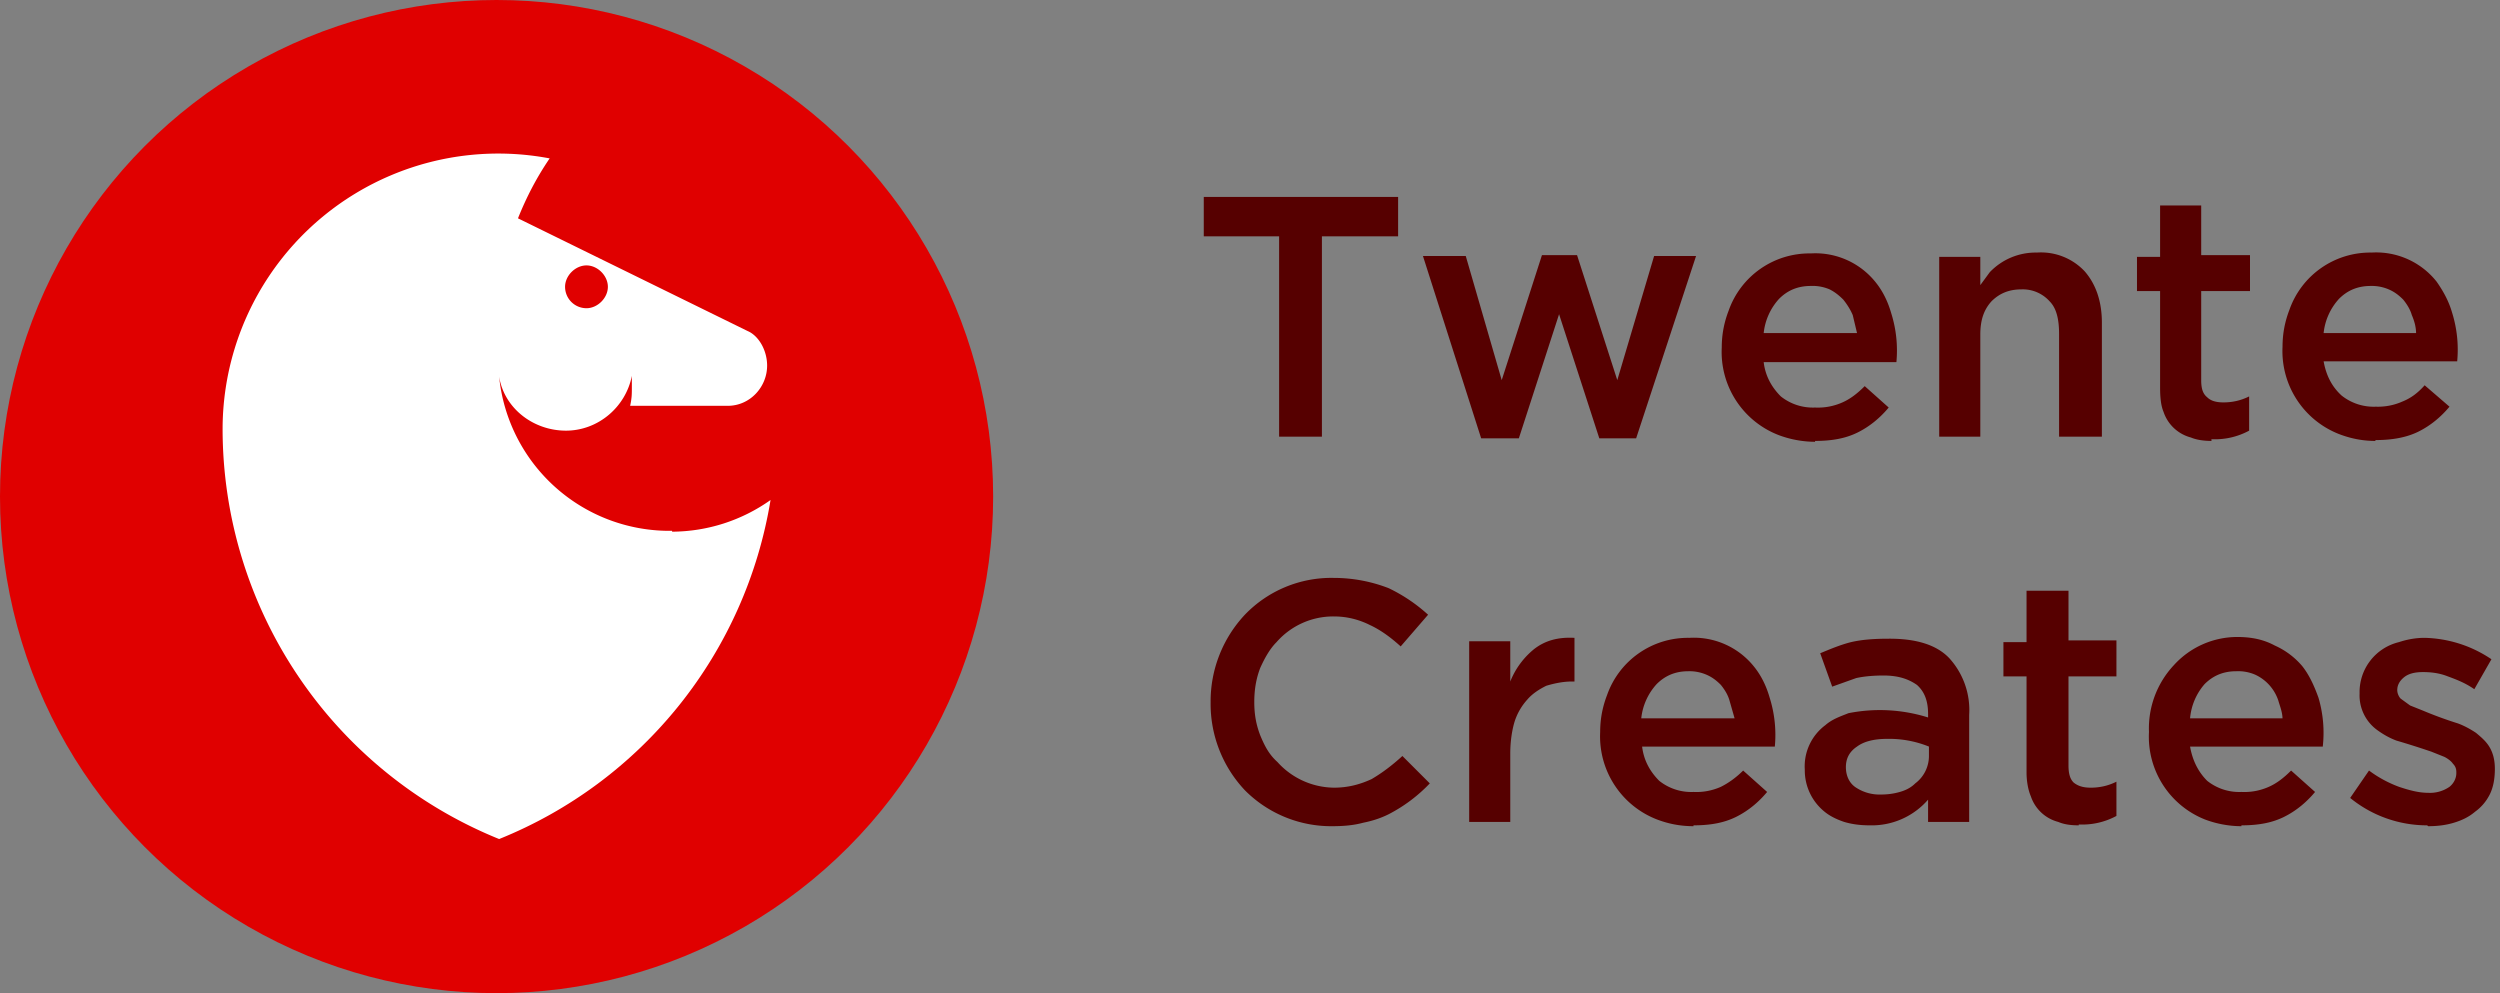
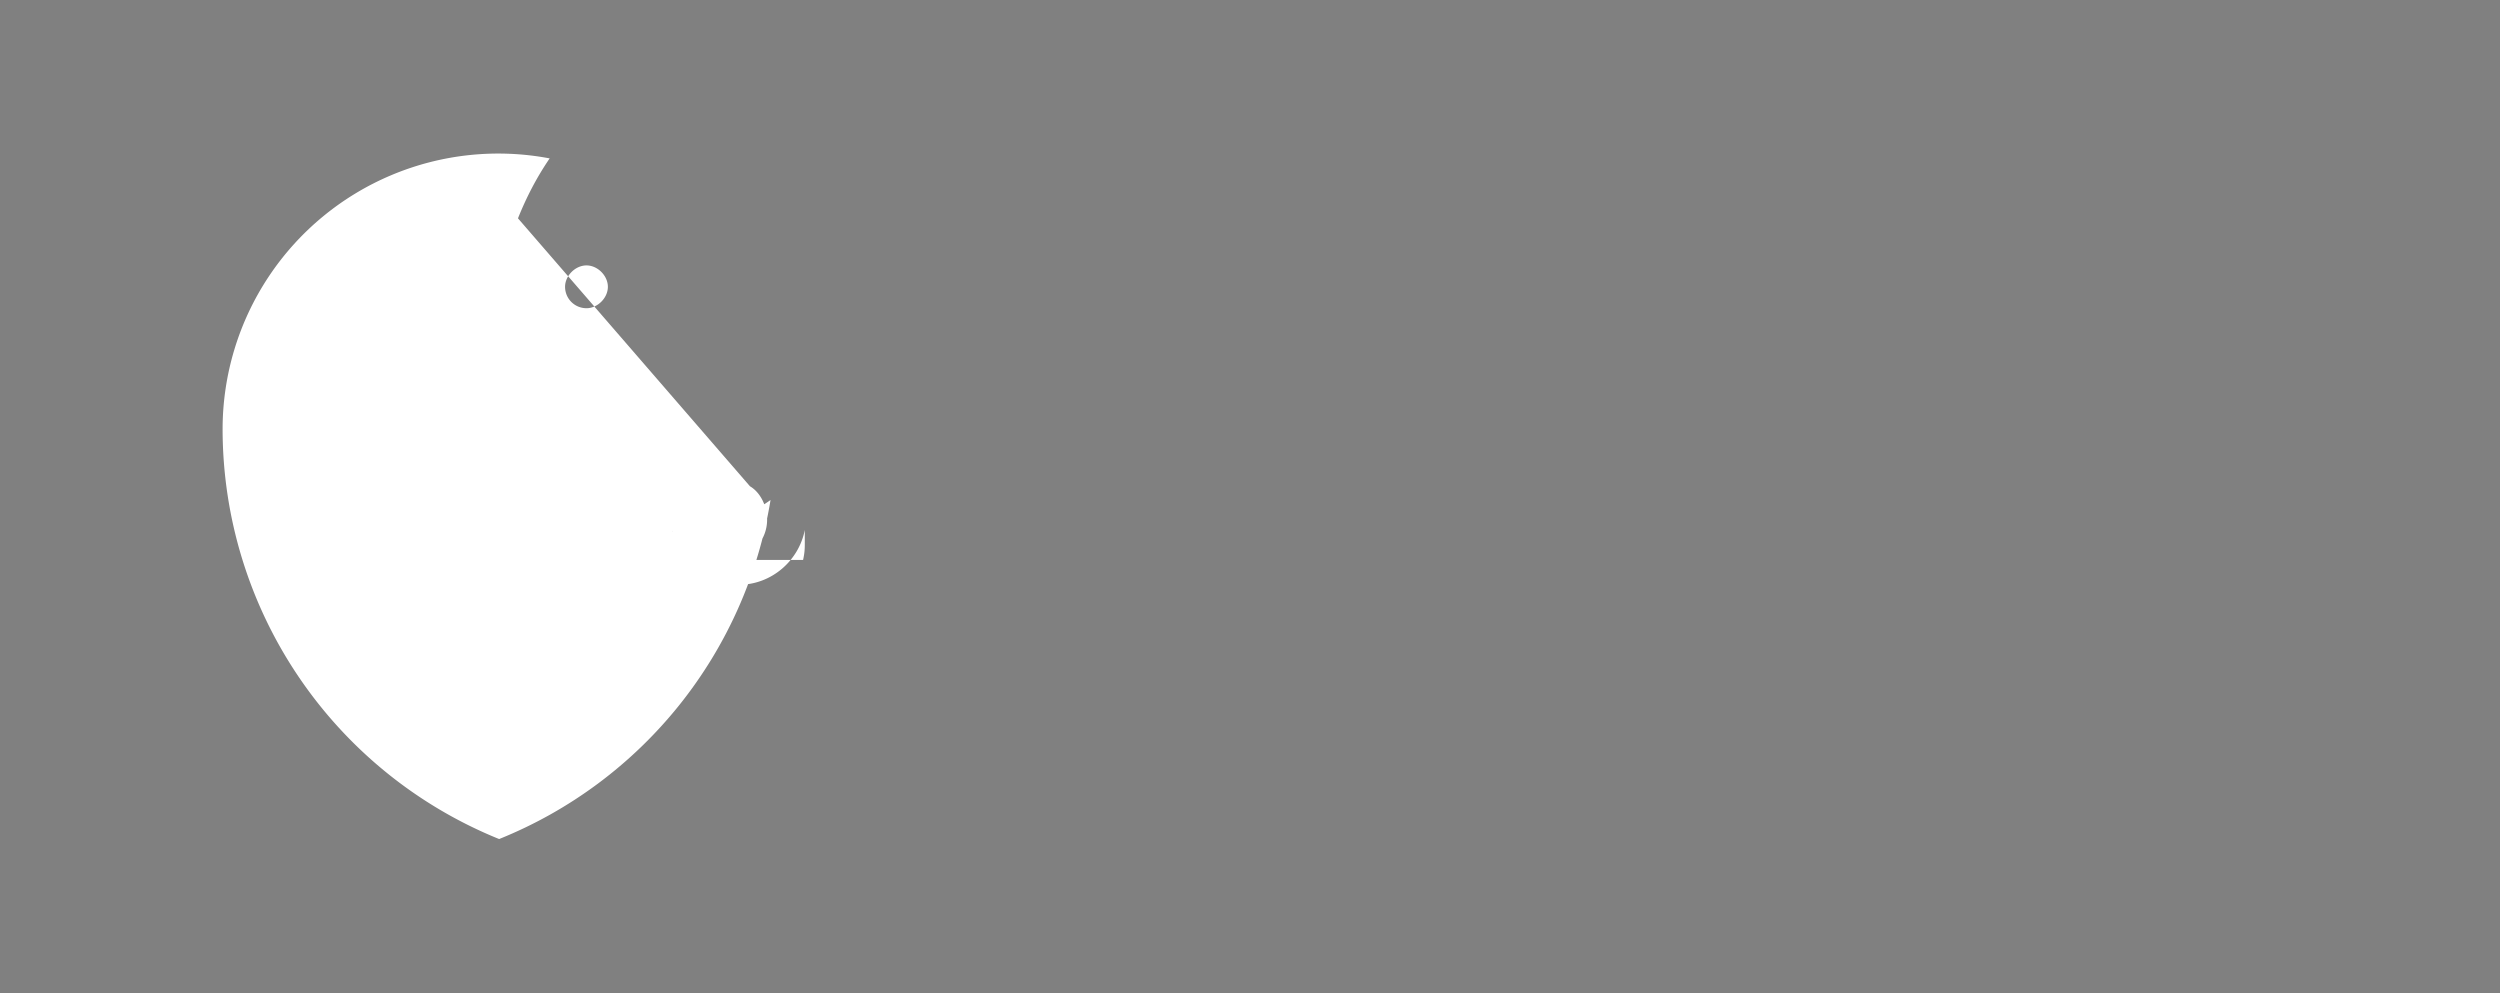
<svg xmlns="http://www.w3.org/2000/svg" width="292" height="116">
  <rect width="100%" height="100%" fill="#808080" stroke="none" />
  <g fill="none" fill-rule="evenodd">
-     <circle fill="#E00000" cx="58" cy="58" r="58" />
-     <path d="M78.5 62a20 20 0 01-20.2-18c.6 3.7 4 6.3 7.8 6.3s7-2.8 7.7-6.4v1.4c0 .7 0 1.2-.2 2.1H85c2.6 0 4.6-2.2 4.6-4.7 0-1.6-.8-3.2-2-3.9L60.5 25.5c1-2.5 2.2-4.8 3.7-7A32.2 32.2 0 0026 50.1 51.7 51.7 0 0058.3 98 51.7 51.7 0 0090 58.4a20 20 0 01-11.5 3.7zm-10-31c1.3 0 2.5 1.2 2.5 2.5S69.8 36 68.5 36a2.5 2.5 0 01-2.5-2.5c0-1.3 1.2-2.5 2.5-2.5z" fill="#FFF" fill-rule="nonzero" />
-     <path d="M149.5 27.6h-8.9V23h22.7v4.6h-8.9V51h-5V27.6zm16.7 2.3h5l4.2 14.5 4.7-14.6h4.1l4.7 14.6 4.3-14.5h4.9l-7 21.3h-4.3l-4.7-14.5-4.7 14.5H173l-6.8-21.3zm50.7 9l-.5-2.1c-.3-.7-.7-1.3-1.1-1.8-.5-.5-1-.9-1.6-1.2a5 5 0 00-2.2-.4c-1.5 0-2.7.5-3.7 1.5a7 7 0 00-1.8 4H217zM212 51.6c-1.5 0-3-.3-4.3-.8a10.4 10.4 0 01-6.6-10.2c0-1.6.3-3 .8-4.3a10 10 0 019.6-6.7 9 9 0 017.6 3.4c.8 1 1.4 2.2 1.8 3.6a14.5 14.5 0 01.6 5.7h-15.5c.2 1.7 1 3 2 4a6 6 0 004 1.3 7 7 0 003.2-.6c.9-.4 1.7-1 2.6-1.9l2.8 2.5c-1 1.2-2.2 2.2-3.6 2.9-1.4.7-3 1-5 1zm14.5-21.6h4.8v3.3l1.1-1.5a7.4 7.4 0 015.5-2.3 7 7 0 015.6 2.2c1.3 1.5 2 3.5 2 6V51h-5V39c0-1.7-.3-3-1.1-3.8a4.2 4.2 0 00-3.3-1.4c-1.5 0-2.6.5-3.5 1.4-.9 1-1.3 2.2-1.3 3.9V51h-4.8V29.9zm31.8 21.5c-.8 0-1.7-.1-2.4-.4a4.6 4.6 0 01-3.2-3c-.3-.7-.4-1.7-.4-2.8V34h-2.7V30h2.7V24h4.8v5.8h5.7V34h-5.7v10.4c0 1 .2 1.6.7 2 .4.4 1 .6 1.9.6 1 0 2-.2 3-.7v4a8.4 8.4 0 01-4.4 1zM282.2 39c0-.8-.2-1.5-.5-2.2-.2-.7-.6-1.3-1-1.8-.5-.5-1-.9-1.7-1.2a5 5 0 00-2.1-.4c-1.5 0-2.7.5-3.7 1.5a7 7 0 00-1.8 4h10.8zm-4.8 12.5c-1.5 0-2.9-.3-4.2-.8a10.4 10.4 0 01-6.6-10.2c0-1.6.3-3 .8-4.3a10 10 0 019.6-6.7 9 9 0 017.6 3.4c.7 1 1.4 2.2 1.8 3.6a14.5 14.5 0 01.6 5.7h-15.6c.3 1.7 1 3 2.1 4a6 6 0 004 1.3 7 7 0 003.1-.6c1-.4 1.8-1 2.6-1.9l2.9 2.5c-1 1.2-2.2 2.2-3.6 2.9-1.4.7-3.1 1-5 1zm-121.8 45a14.2 14.2 0 01-10.2-4.2 14.7 14.7 0 01-4-10.2V82a14.8 14.8 0 014-10.2 14 14 0 0110.4-4.3 17.7 17.7 0 016.4 1.2 19 19 0 014.6 3.1l-3.2 3.7c-1.1-1-2.3-1.9-3.6-2.5-1.2-.6-2.6-1-4.2-1a8.8 8.8 0 00-6.7 3c-.8.8-1.4 1.9-1.9 3-.5 1.3-.7 2.6-.7 4s.2 2.6.7 3.9c.5 1.2 1 2.2 2 3.1a9 9 0 006.6 3c1.7 0 3.1-.4 4.4-1 1.2-.7 2.4-1.6 3.6-2.7l3.2 3.2a18 18 0 01-4.8 3.6c-1 .5-2 .8-3 1-1.1.3-2.3.4-3.6.4zm16-21.6h4.8v4.7a9.3 9.3 0 012.8-3.8c1.3-1 2.8-1.4 4.7-1.3v5.1h-.3c-1 0-2 .2-3 .5-.8.4-1.6.9-2.2 1.6a7 7 0 00-1.5 2.6c-.3 1-.5 2.3-.5 3.7v8h-4.8V74.9zm31 9l-.6-2.1c-.2-.7-.6-1.3-1-1.8-.5-.5-1-.9-1.7-1.2a5 5 0 00-2.1-.4c-1.5 0-2.7.5-3.7 1.5a7 7 0 00-1.8 4h10.9zm-4.8 12.6c-1.6 0-3-.3-4.3-.8a10.4 10.4 0 01-6.6-10.2c0-1.6.3-3 .8-4.3a10 10 0 019.6-6.7 9 9 0 017.6 3.4c.8 1 1.4 2.2 1.8 3.6a14.5 14.5 0 01.6 5.7h-15.5c.2 1.7 1 3 2 4a6 6 0 004 1.3 7 7 0 003.2-.6c.8-.4 1.7-1 2.6-1.9l2.8 2.5c-1 1.2-2.2 2.2-3.6 2.9-1.4.7-3 1-5 1zm27.5-9.3a12.4 12.4 0 00-4.9-.9c-1.5 0-2.7.3-3.5.9-.9.6-1.3 1.4-1.3 2.4s.4 1.9 1.2 2.4a5 5 0 002.9.8c.8 0 1.5-.1 2.2-.3.7-.2 1.3-.5 1.8-1a4 4 0 001.6-3.2v-1.1zm-.1 8.8v-2.6a8.7 8.7 0 01-6.8 3c-1 0-2-.1-3-.4-.9-.3-1.7-.7-2.3-1.2a6.2 6.2 0 01-2.3-4.9 6 6 0 012.4-5.2c.8-.7 1.7-1 2.7-1.4a18.8 18.8 0 019.3.5v-.4c0-1.5-.4-2.6-1.3-3.4-1-.7-2.2-1.1-3.9-1.1-1.2 0-2.3.1-3.2.3l-2.8 1-1.4-3.9c1.2-.5 2.4-1 3.6-1.3 1.3-.3 2.7-.4 4.5-.4 3.1 0 5.5.7 7 2.3a9 9 0 012.3 6.6V96h-4.8zm17.6.4c-.9 0-1.7-.1-2.4-.4a4.6 4.6 0 01-3.2-3c-.3-.7-.5-1.7-.5-2.8V79H234V75h2.7V69h4.9v5.8h5.6V79h-5.6v10.4c0 1 .2 1.6.6 2 .5.4 1.1.6 2 .6 1 0 2-.2 3-.7v4a8.4 8.4 0 01-4.4 1zM266.6 84c0-.8-.3-1.5-.5-2.2a5.1 5.1 0 00-2.7-3 5 5 0 00-2.2-.4c-1.5 0-2.7.5-3.7 1.5a7 7 0 00-1.7 4h10.8zm-4.8 12.5c-1.5 0-3-.3-4.3-.8a10.4 10.4 0 01-6.5-10.2 10.8 10.8 0 012.9-7.8 10 10 0 017.4-3.3c1.7 0 3.1.3 4.4 1a9 9 0 013.2 2.4c.8 1 1.4 2.3 1.9 3.7a14.5 14.5 0 01.5 5.7h-15.5c.3 1.7 1 3 2 4a6 6 0 004 1.3 7 7 0 003.2-.6c.9-.4 1.7-1 2.6-1.9l2.8 2.5c-1 1.2-2.2 2.2-3.6 2.9-1.4.7-3 1-5 1zm21.7-.1a14.2 14.2 0 01-9-3.2l2.2-3.2a14 14 0 003.5 1.9c1.2.4 2.3.7 3.4.7a4 4 0 002.5-.7c.5-.4.8-1 .8-1.6v-.1c0-.4-.1-.7-.4-1-.2-.3-.6-.6-1-.8l-1.5-.6a96.7 96.7 0 00-4.1-1.3c-.8-.3-1.5-.7-2.2-1.2a5 5 0 01-2.1-4.3 6 6 0 014.6-6c.9-.3 1.9-.5 3-.5A14.5 14.5 0 01291 77l-2 3.5c-1-.7-2-1.1-3.1-1.5-1-.4-2-.5-2.9-.5-1 0-1.7.2-2.2.6-.5.4-.8.9-.8 1.5 0 .4.2.8.4 1l1.1.8 1.5.6a46.6 46.6 0 004.1 1.5c.8.3 1.5.7 2.1 1.1.6.5 1.2 1 1.6 1.7.4.7.6 1.5.6 2.5 0 1.2-.2 2.2-.6 3-.4.8-1 1.5-1.7 2-.7.6-1.5 1-2.5 1.3-1 .3-2 .4-3 .4z" fill="#560000" fill-rule="nonzero" />
+     <path d="M78.5 62c.6 3.7 4 6.3 7.8 6.3s7-2.8 7.7-6.4v1.4c0 .7 0 1.2-.2 2.1H85c2.6 0 4.6-2.2 4.6-4.7 0-1.6-.8-3.2-2-3.9L60.5 25.5c1-2.5 2.2-4.8 3.7-7A32.2 32.2 0 0026 50.1 51.7 51.7 0 0058.3 98 51.7 51.7 0 0090 58.4a20 20 0 01-11.5 3.7zm-10-31c1.3 0 2.5 1.2 2.5 2.5S69.8 36 68.5 36a2.5 2.5 0 01-2.5-2.5c0-1.3 1.2-2.5 2.5-2.5z" fill="#FFF" fill-rule="nonzero" />
  </g>
</svg>